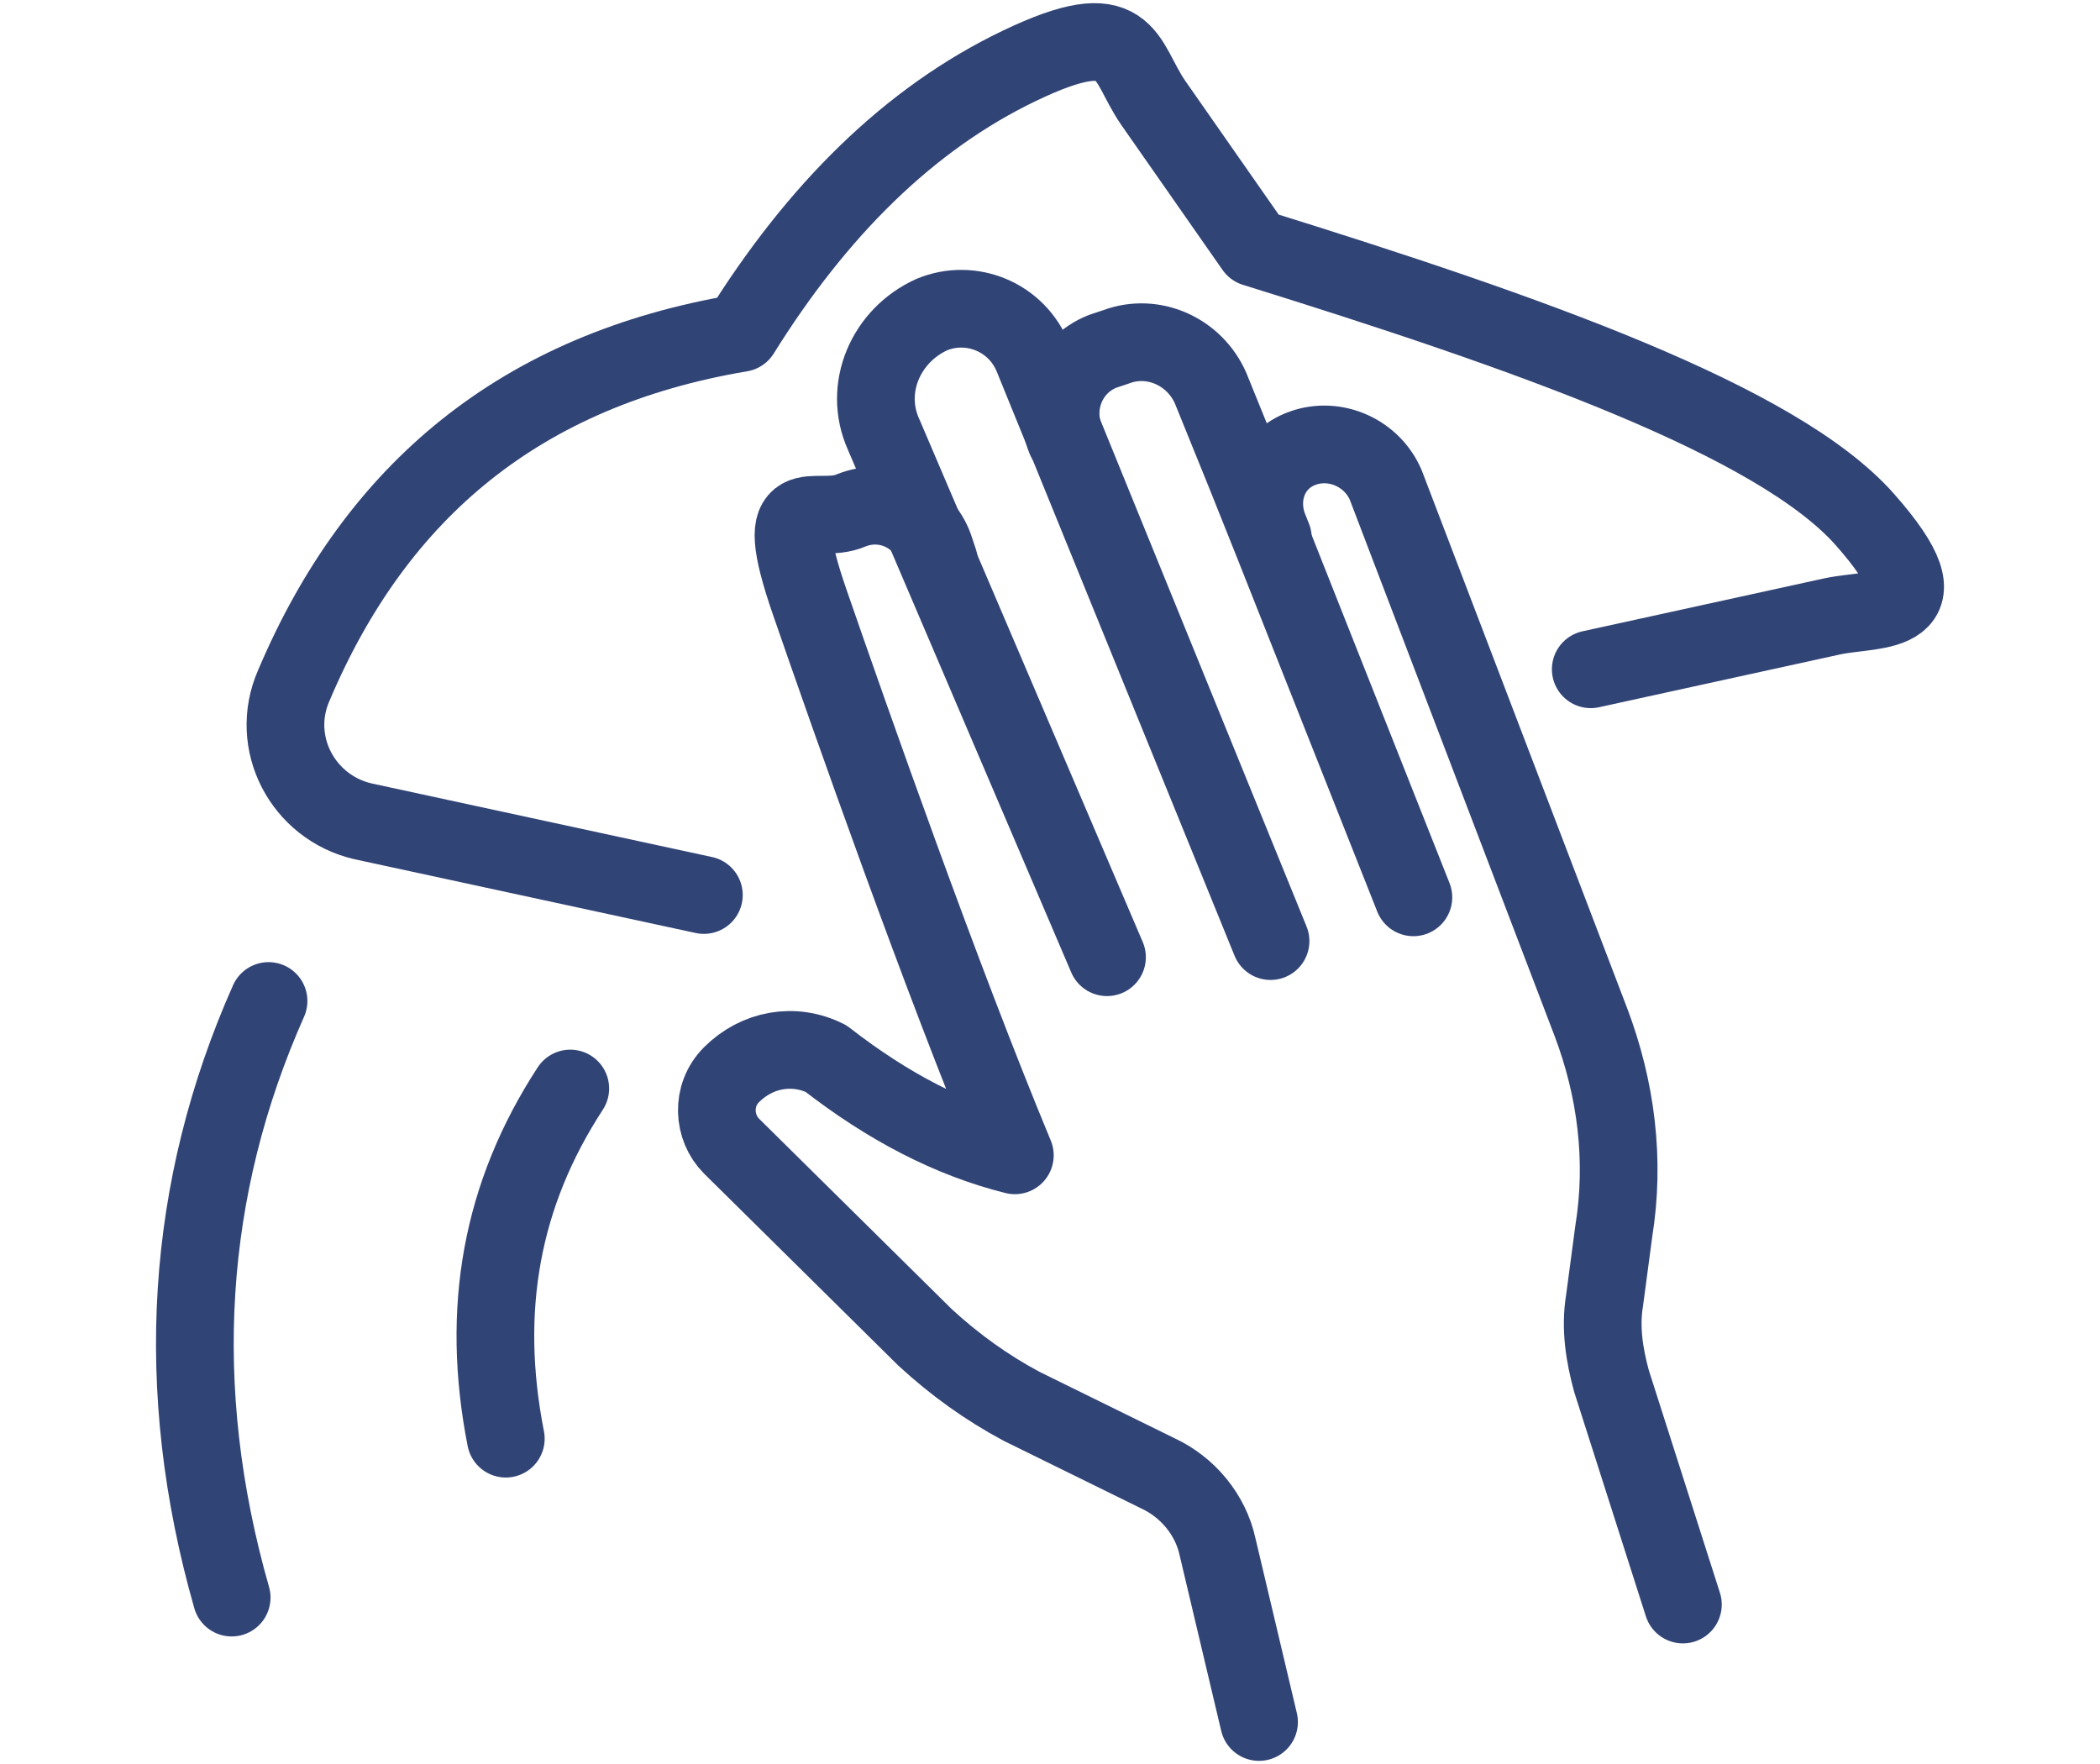
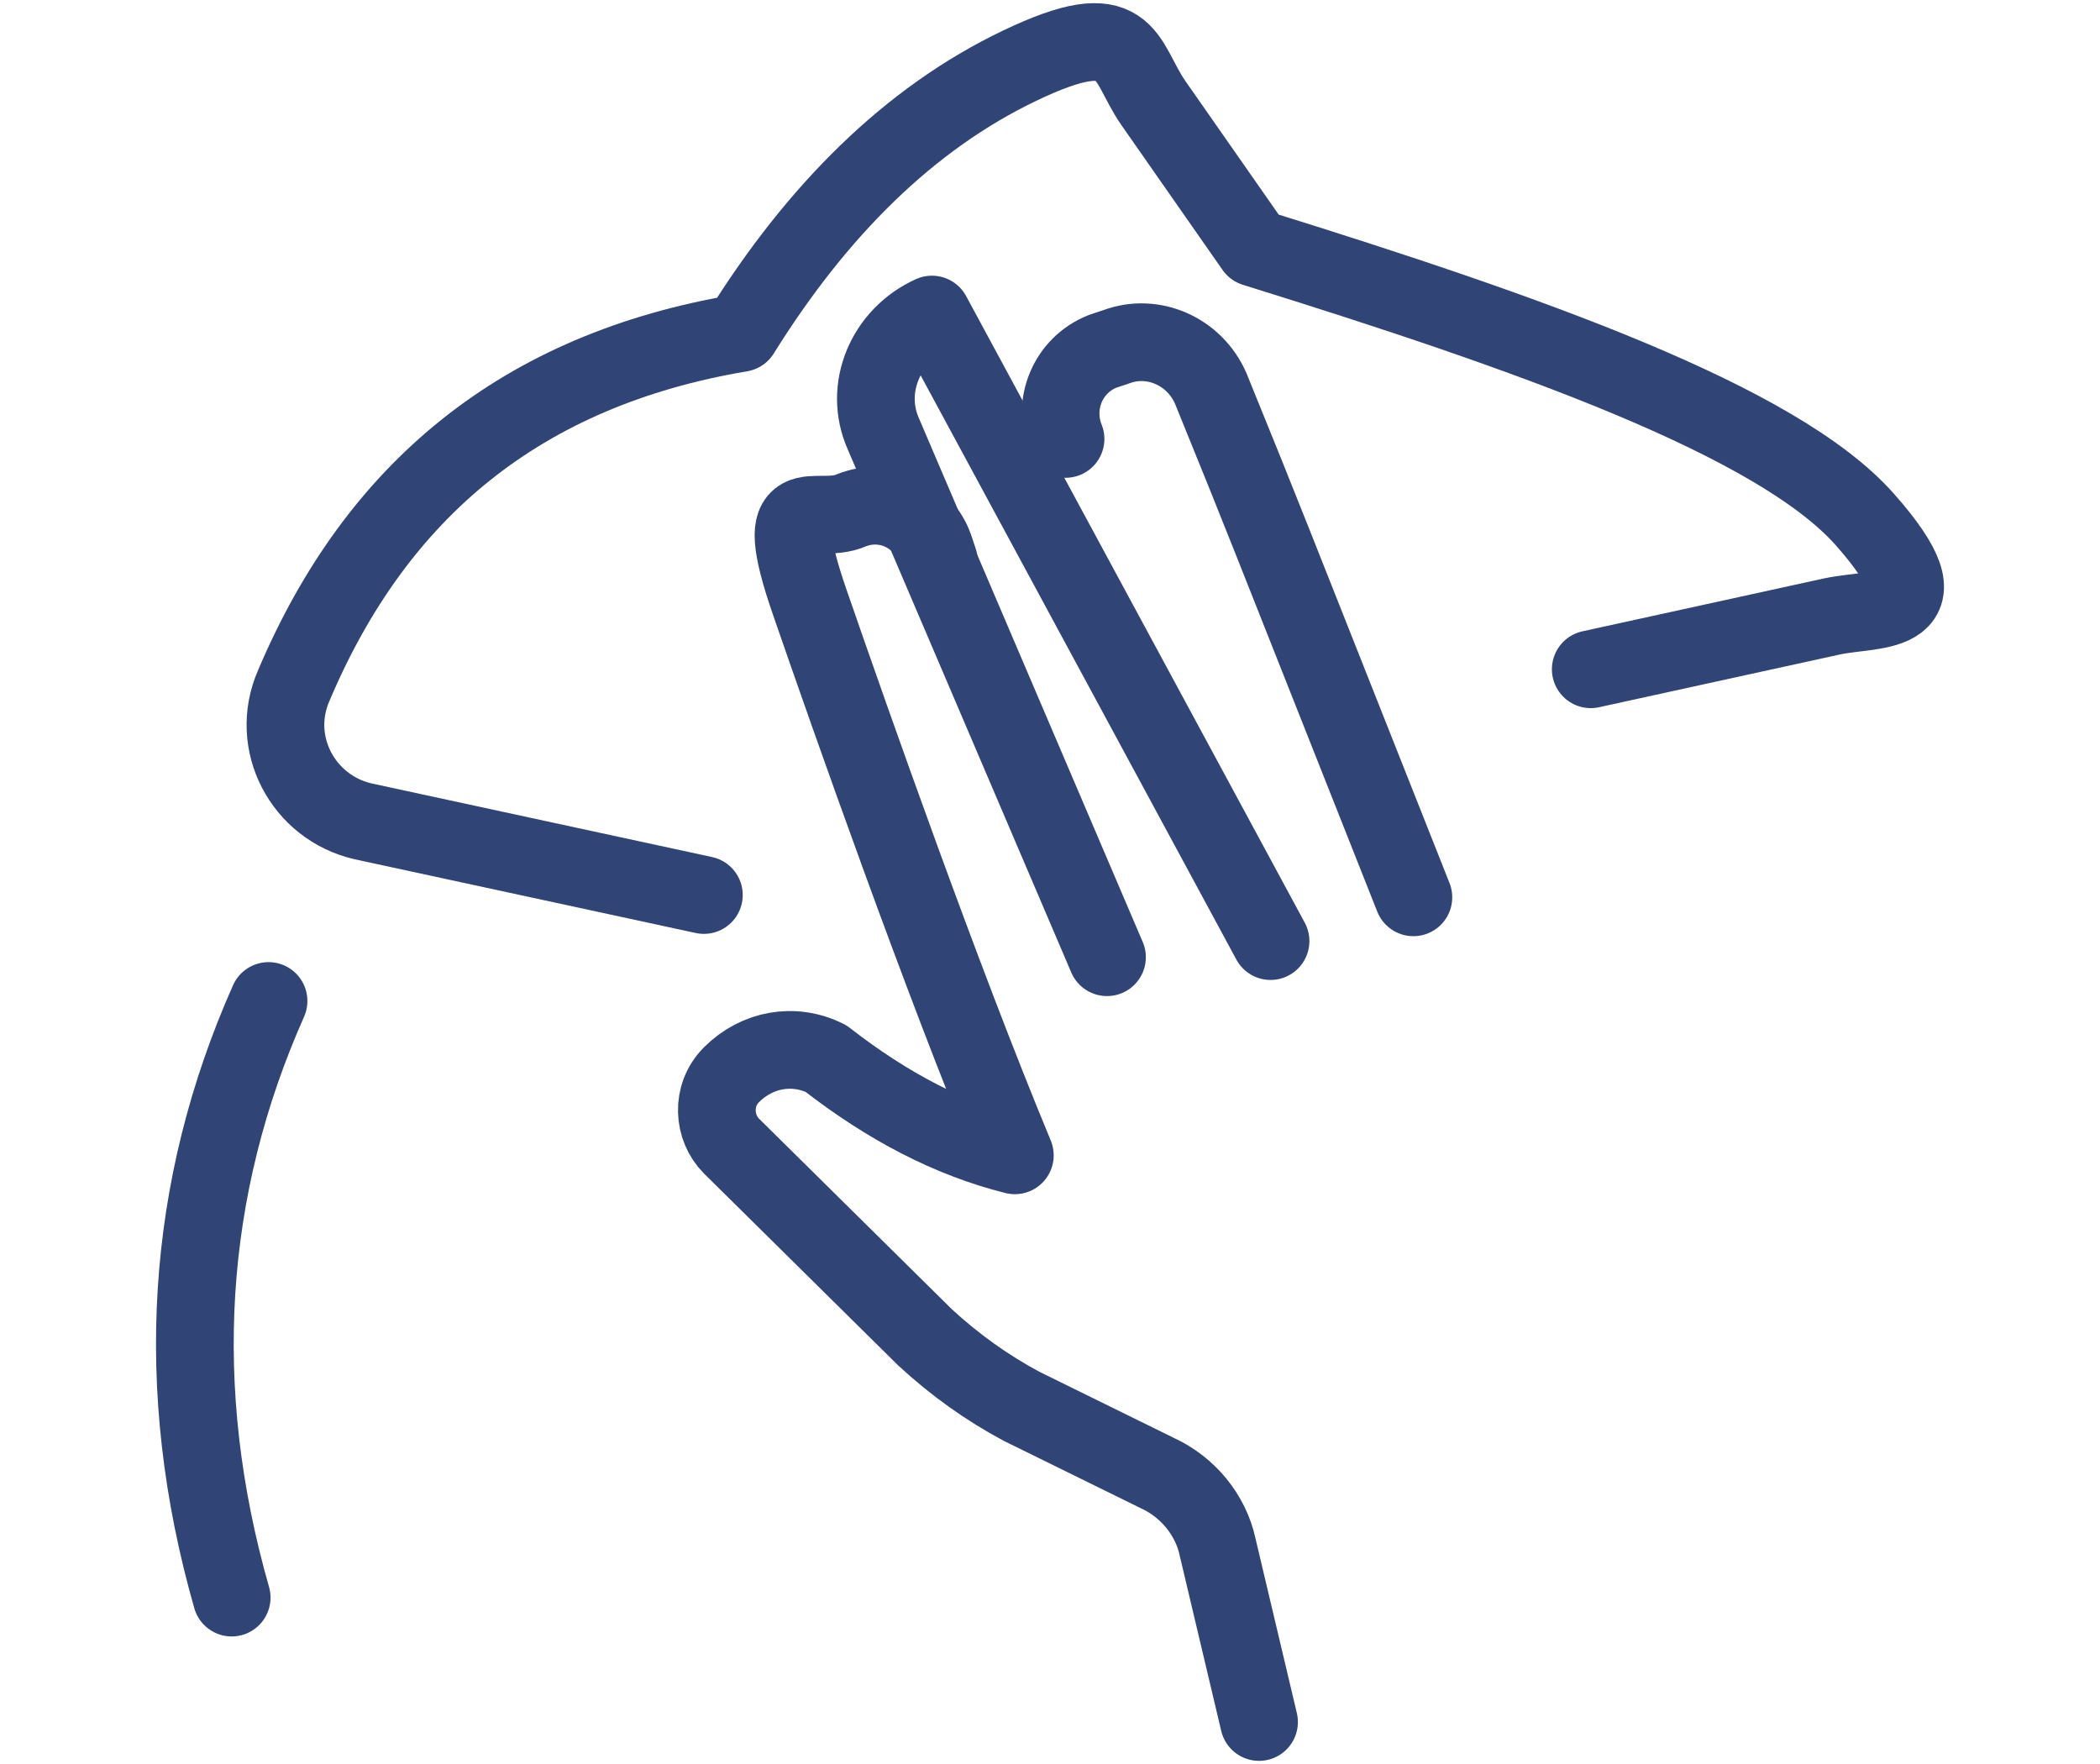
<svg xmlns="http://www.w3.org/2000/svg" fill="none" viewBox="0 0 50 42" height="42" width="50">
  <path stroke-linejoin="round" stroke-linecap="round" stroke-width="1.85" stroke="#314476" d="M29.977 41L28.99 36.832C28.825 36.064 28.277 35.406 27.564 35.077L24.328 33.486C23.505 33.047 22.737 32.499 22.024 31.841L17.417 27.288C16.979 26.85 16.924 26.082 17.417 25.588C18.021 24.985 18.898 24.82 19.666 25.204C21.147 26.356 22.628 27.124 24.163 27.508C22.408 23.285 20.269 17.197 19.282 14.345C18.295 11.493 19.392 12.535 20.269 12.151C21.092 11.822 21.97 12.261 22.244 13.028L22.354 13.358" />
-   <path stroke-linejoin="round" stroke-linecap="round" stroke-width="1.85" stroke="#314476" d="M26.357 22.791L21.037 10.341C20.543 9.244 21.092 7.983 22.189 7.489C23.121 7.105 24.218 7.544 24.602 8.531L30.251 22.407" />
+   <path stroke-linejoin="round" stroke-linecap="round" stroke-width="1.85" stroke="#314476" d="M26.357 22.791L21.037 10.341C20.543 9.244 21.092 7.983 22.189 7.489L30.251 22.407" />
  <path stroke-linejoin="round" stroke-linecap="round" stroke-width="1.85" stroke="#314476" d="M25.37 10.451C25.041 9.628 25.425 8.696 26.247 8.367L26.577 8.257C27.454 7.928 28.441 8.367 28.825 9.244L29.648 11.273L30.306 12.919L33.652 21.365" />
-   <path stroke-linejoin="round" stroke-linecap="round" stroke-width="1.85" stroke="#314476" d="M30.306 12.809L30.197 12.535C29.922 11.767 30.251 10.944 31.019 10.67C31.787 10.396 32.665 10.78 32.994 11.547L37.875 24.327C38.478 25.917 38.698 27.617 38.423 29.318L38.204 30.963C38.094 31.621 38.204 32.279 38.369 32.883L40.069 38.203" />
  <path stroke-linejoin="round" stroke-linecap="round" stroke-width="1.85" stroke="#314476" d="M16.759 21.31L8.642 19.555C7.216 19.226 6.393 17.69 6.996 16.319C8.971 11.657 12.426 8.805 17.637 7.928C19.447 5.021 21.64 2.827 24.273 1.566C26.906 0.304 26.741 1.401 27.454 2.443L29.867 5.898C36.394 7.928 42.317 10.012 44.402 12.37C46.486 14.729 44.676 14.454 43.634 14.674L37.875 15.935" />
  <path stroke-linecap="round" stroke-miterlimit="10" stroke-width="1.85" stroke="#314476" d="M5.516 38.038C4.09 33.047 4.419 28.276 6.394 23.833" />
-   <path stroke-linecap="round" stroke-miterlimit="10" stroke-width="1.85" stroke="#314476" d="M13.578 25.917C11.933 28.44 11.439 31.183 12.043 34.254" />
</svg>